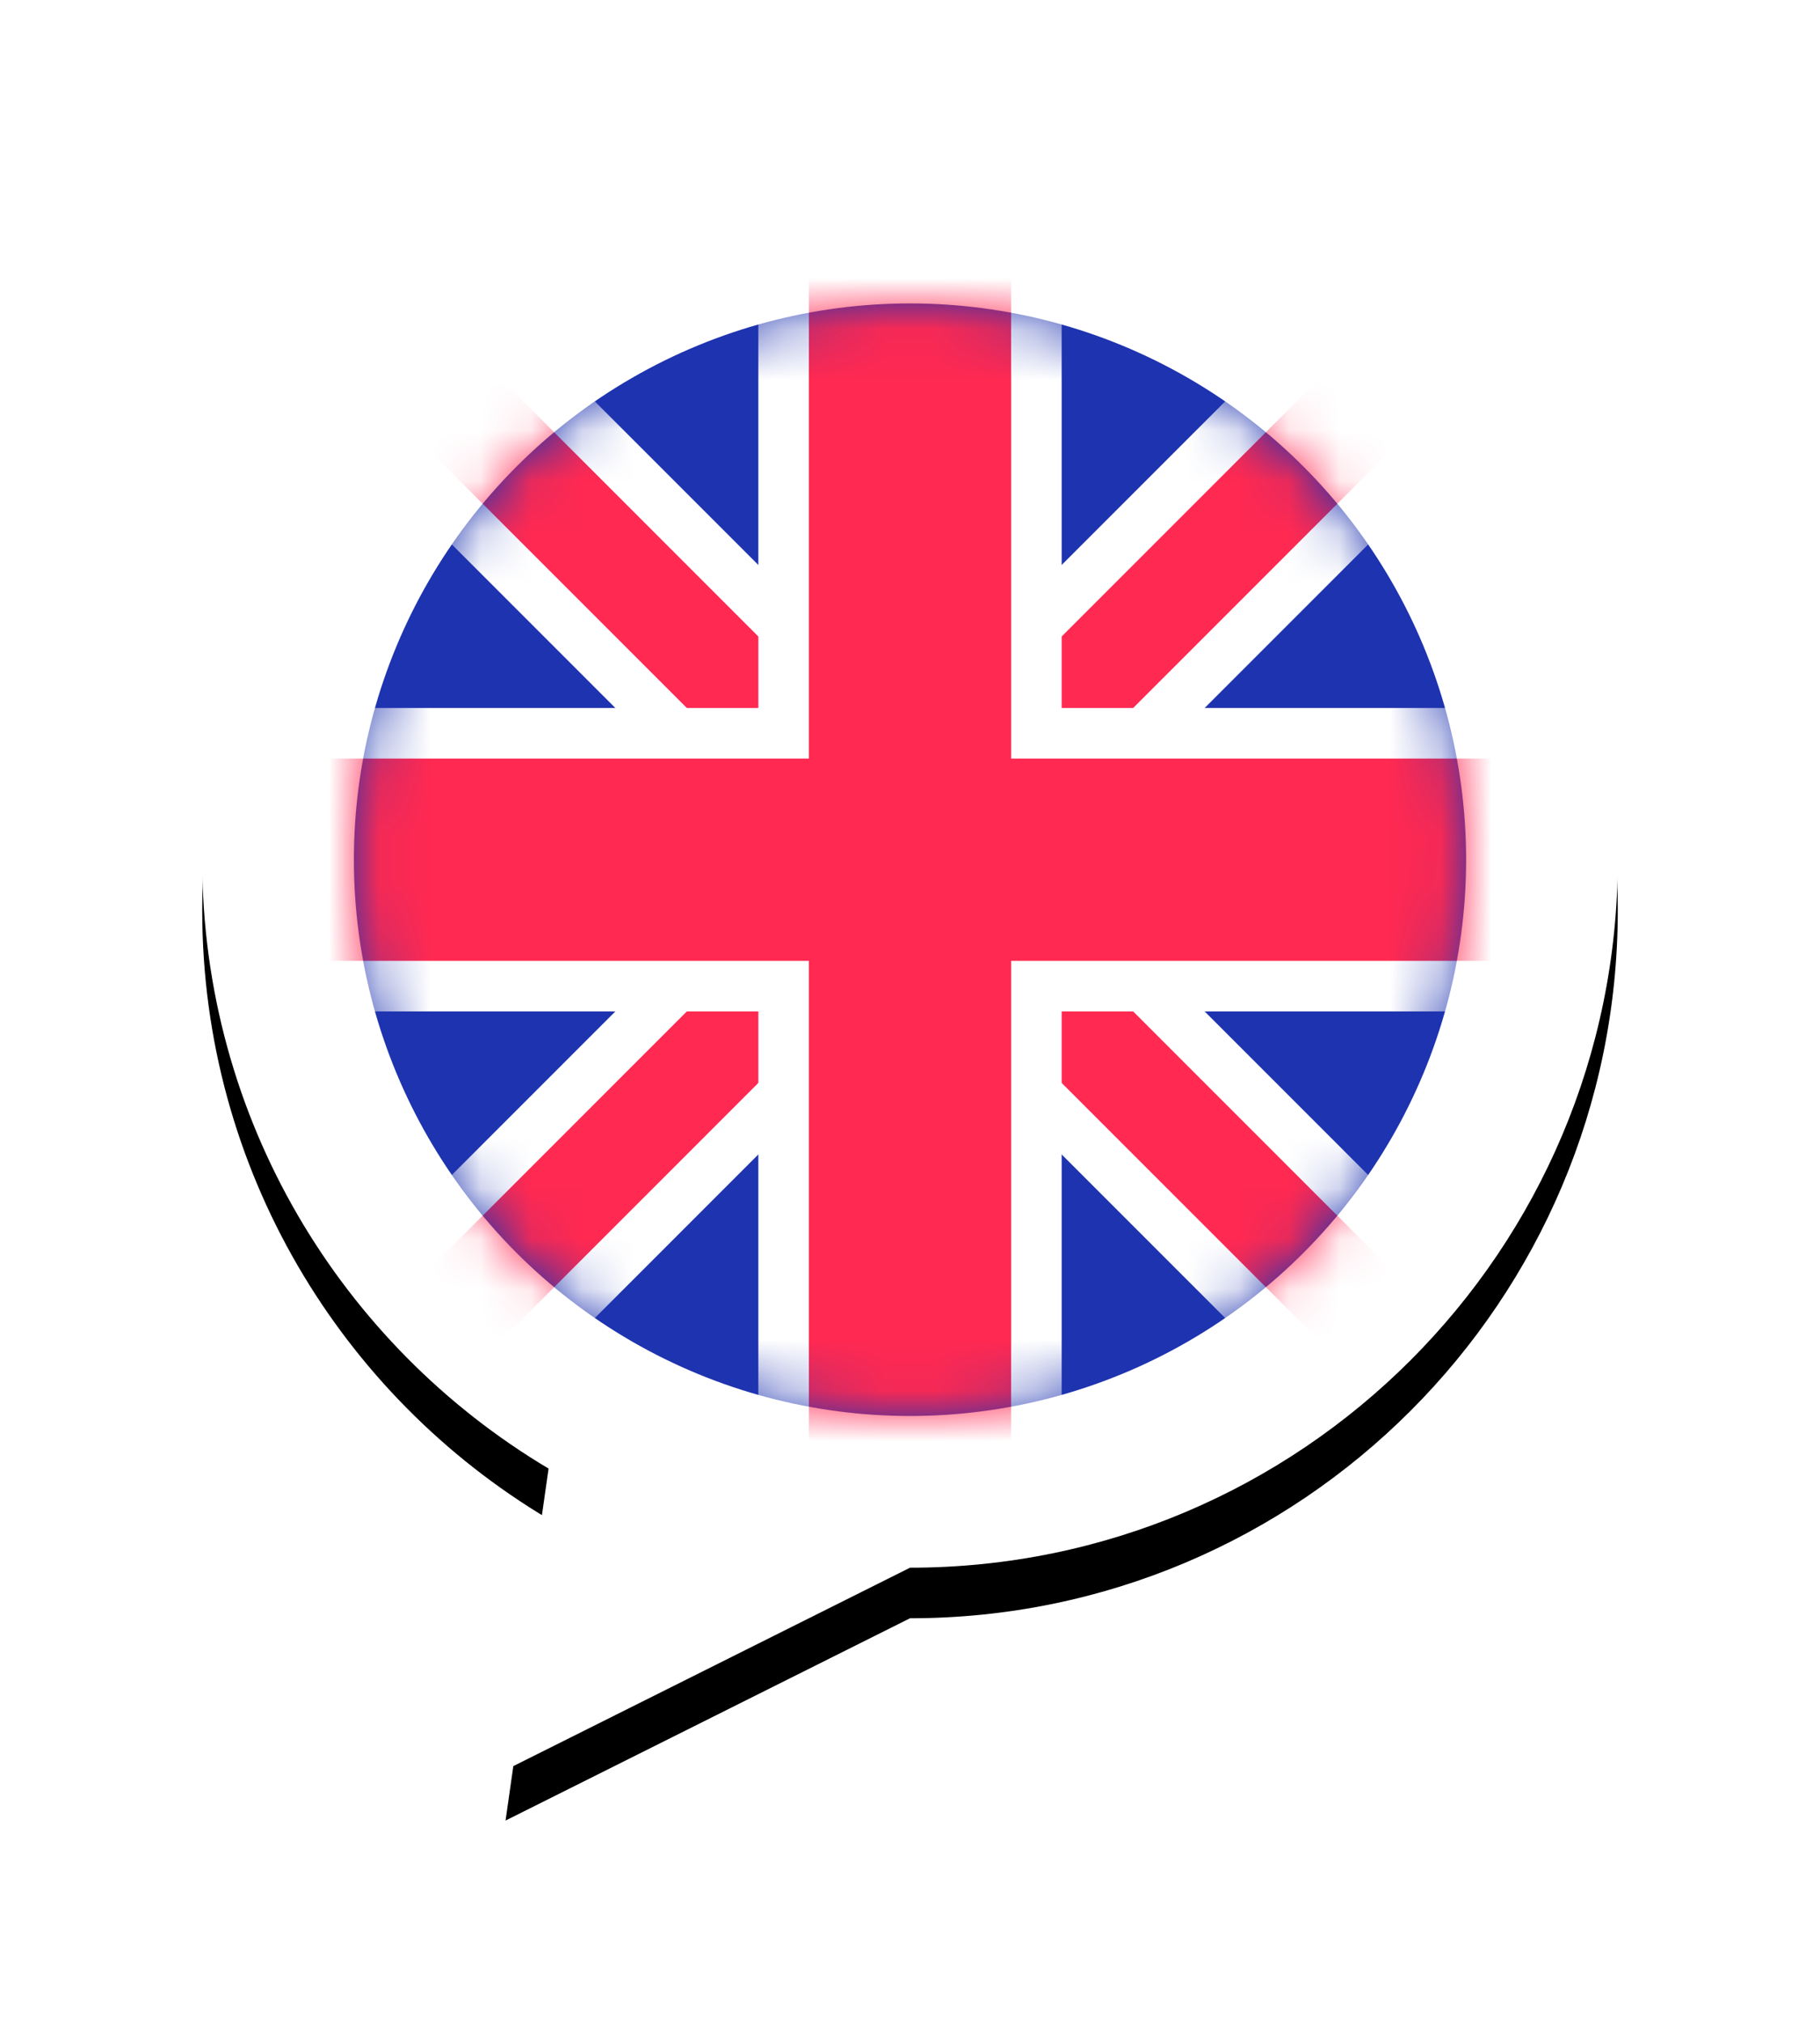
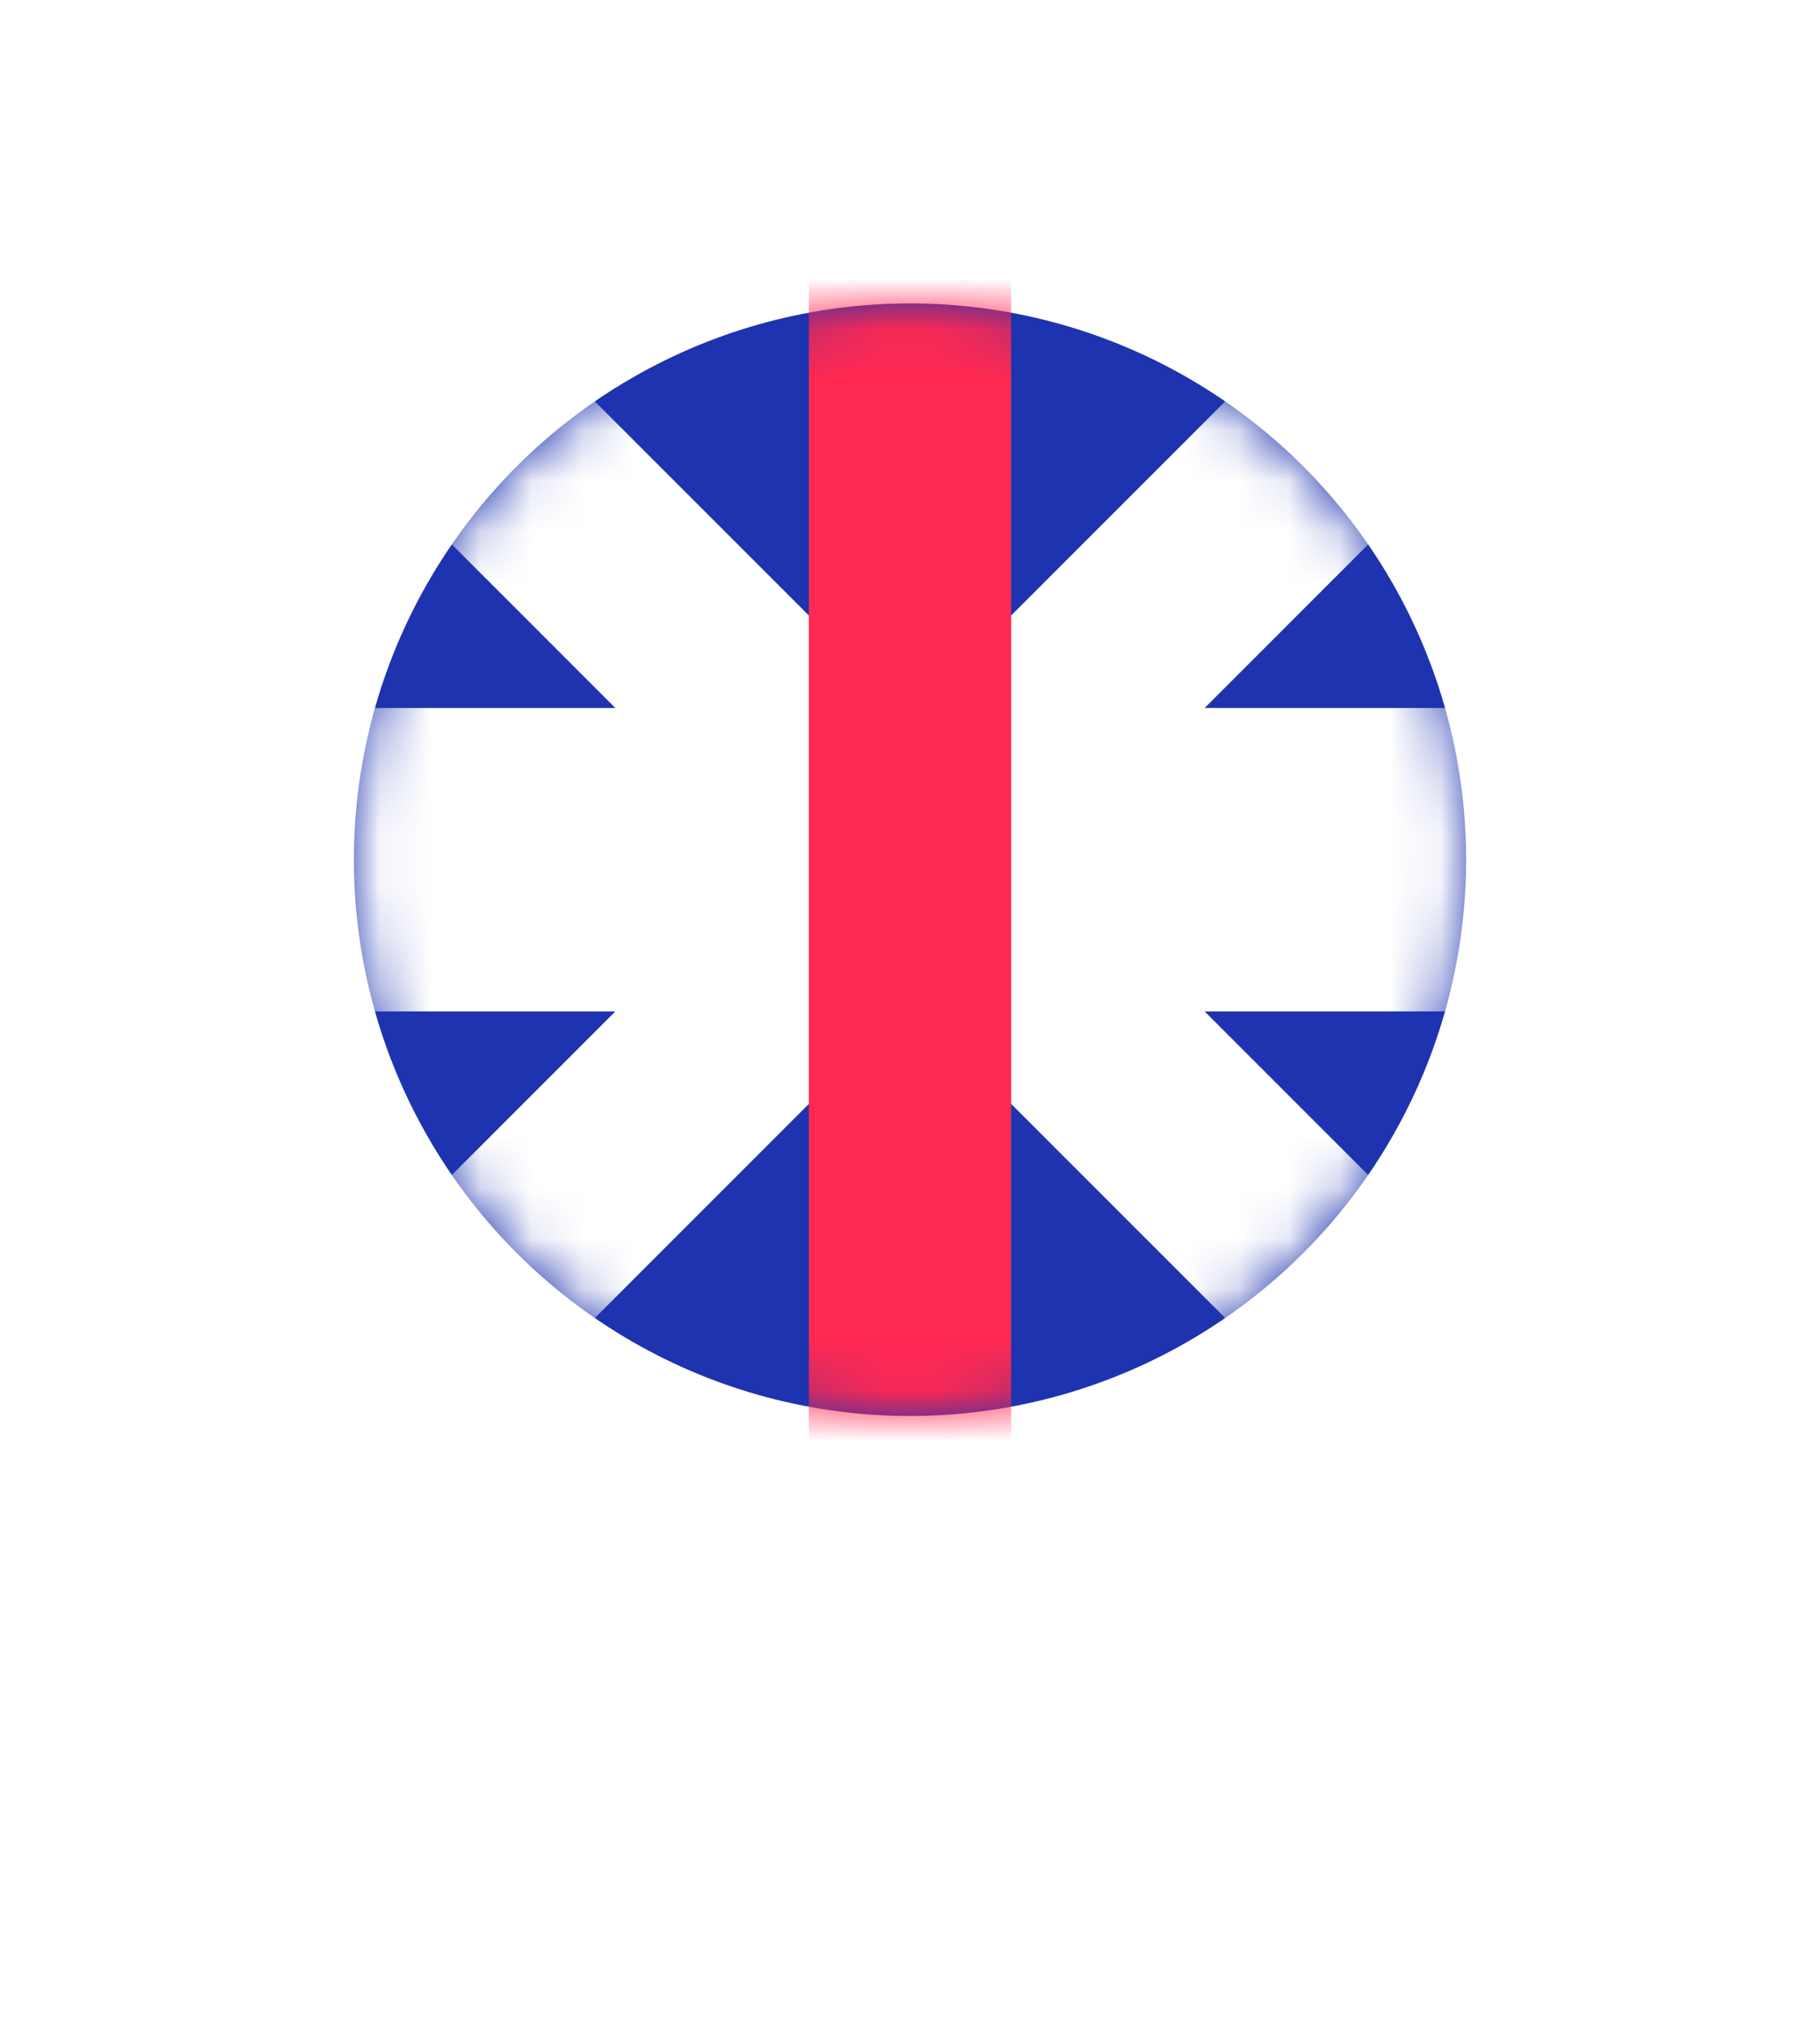
<svg xmlns="http://www.w3.org/2000/svg" xmlns:xlink="http://www.w3.org/1999/xlink" width="36px" height="40px" viewBox="0 0 36 40" version="1.1">
  <title>Group 5</title>
  <desc>Created with Sketch.</desc>
  <defs>
-     <path d="M6.851,26.04 C2.749,23.599 0,19.12 0,14 C0,6.268 6.268,0 14,0 C21.732,0 28,6.268 28,14 C28,21.732 21.732,28 14,28 L6,32 L6.851,26.04 Z" id="path-1" />
    <filter x="-23.2%" y="-17.2%" width="146.4%" height="140.6%" filterUnits="objectBoundingBox" id="filter-2">
      <feOffset dx="0" dy="1" in="SourceAlpha" result="shadowOffsetOuter1" />
      <feGaussianBlur stdDeviation="2" in="shadowOffsetOuter1" result="shadowBlurOuter1" />
      <feColorMatrix values="0 0 0 0 0   0 0 0 0 0   0 0 0 0 0  0 0 0 0.25 0" type="matrix" in="shadowBlurOuter1" />
    </filter>
    <circle id="path-3" cx="11" cy="11" r="11" />
  </defs>
  <g id="Page-1" stroke="none" stroke-width="1" fill="none" fill-rule="evenodd">
    <g id="GreatBritain_VideoChat-1-3" transform="translate(-117, -57)">
      <g id="Group" transform="translate(121, 60)">
        <g id="Group-5">
          <g id="Combined-Shape">
            <use fill="black" fill-opacity="1" filter="url(#filter-2)" xlink:href="#path-1" />
            <use fill="#FFFFFF" fill-rule="evenodd" xlink:href="#path-1" />
          </g>
          <g id="Group-3" transform="translate(3, 3)">
            <mask id="mask-4" fill="white">
              <use xlink:href="#path-3" />
            </mask>
            <use id="Oval" fill="#1E33AF" xlink:href="#path-3" />
            <g id="Group-7" mask="url(#mask-4)">
              <g transform="translate(-3, -3)" id="Rectangle">
                <rect fill="#FFFFFF" transform="translate(14, 14) rotate(45) translate(-14, -14) " x="12" y="-3.55271368e-15" width="4" height="28" />
-                 <rect fill="#FF2952" transform="translate(14, 14) rotate(45) translate(-14, -14) " x="13" y="-3.55271368e-15" width="2" height="28" />
                <rect fill="#FFFFFF" transform="translate(14, 14) scale(-1, 1) rotate(45) translate(-14, -14) " x="12" y="4.4408921e-16" width="4" height="28" />
-                 <rect fill="#FF2952" transform="translate(14, 14) scale(-1, 1) rotate(45) translate(-14, -14) " x="13" y="4.4408921e-16" width="2" height="28" />
-                 <rect fill="#FFFFFF" x="11" y="0" width="6" height="28" />
                <rect fill="#FFFFFF" x="0" y="11" width="28" height="6" />
-                 <rect fill="#FF2952" x="0" y="12" width="28" height="4" />
                <rect fill="#FF2952" x="12" y="0" width="4" height="28" />
              </g>
            </g>
          </g>
        </g>
      </g>
    </g>
  </g>
</svg>